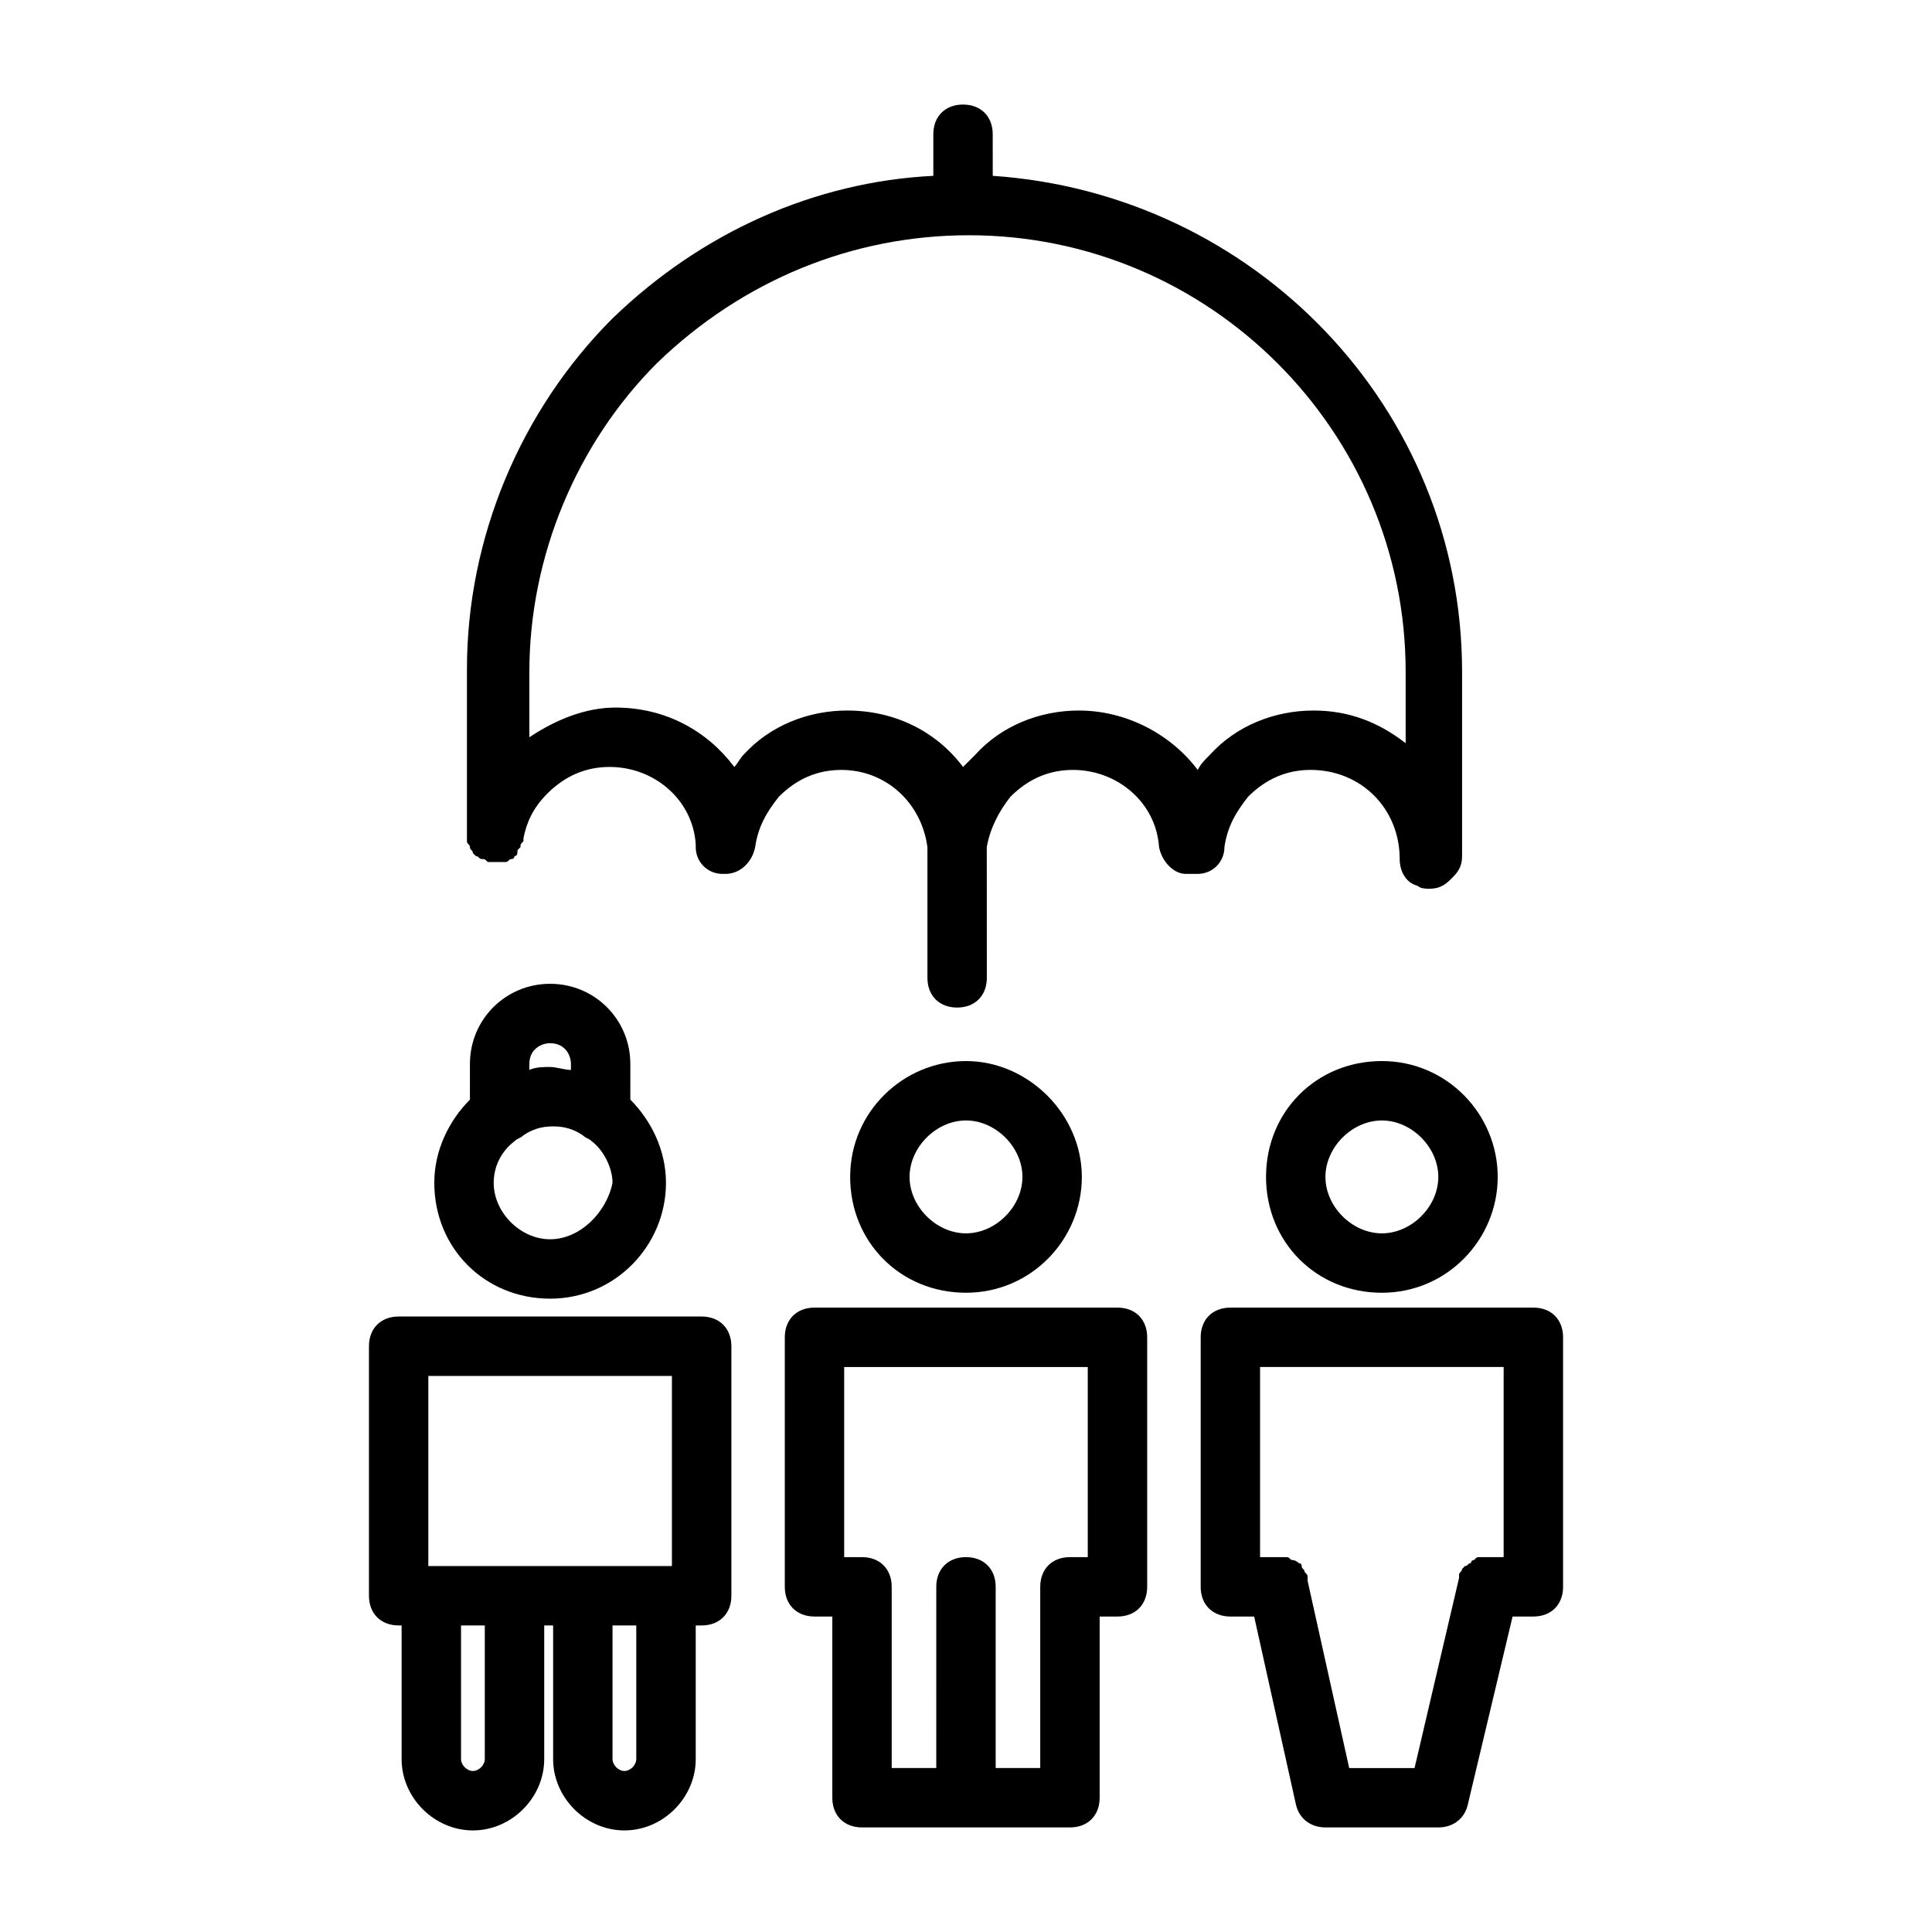
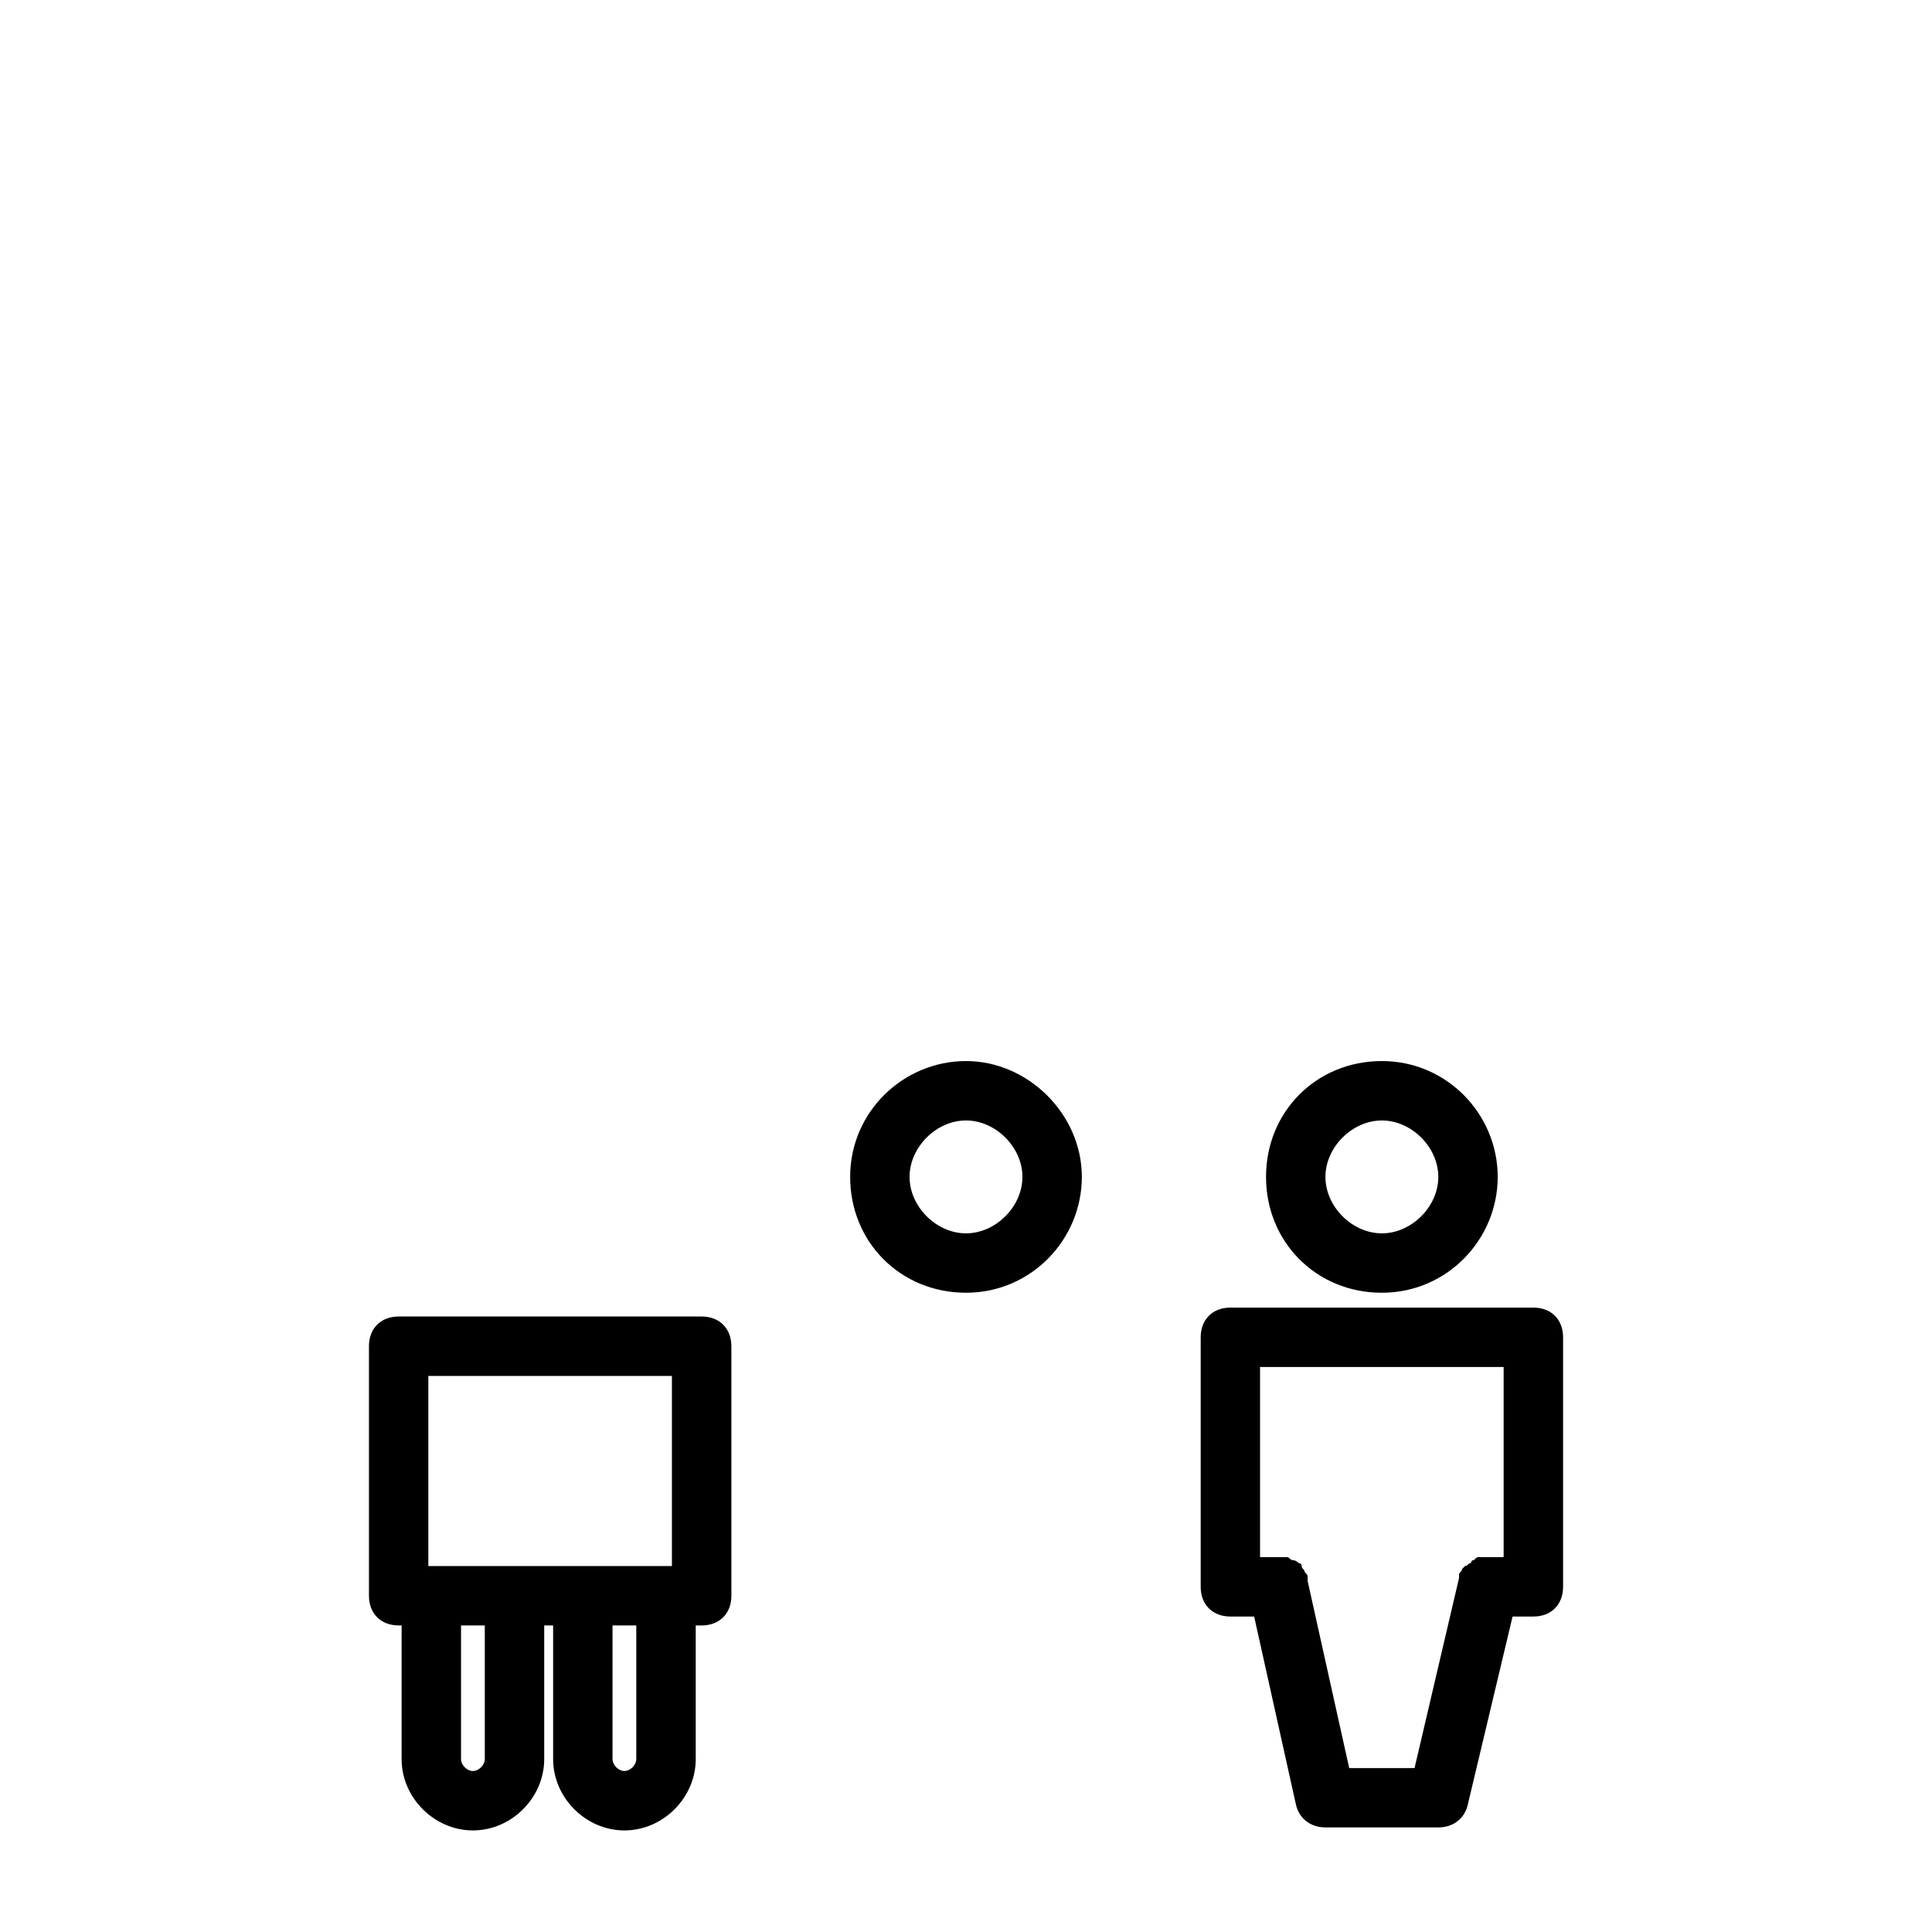
<svg xmlns="http://www.w3.org/2000/svg" fill="#000000" width="800px" height="800px" version="1.1" viewBox="144 144 512 512">
  <g>
-     <path d="m461.4 375.59c3.938 0 7.086-3.148 7.086-7.086 0.789-5.512 3.148-9.445 6.297-13.383 4.723-4.723 10.234-7.086 16.531-7.086 13.383 0 23.617 10.234 23.617 23.617 0 3.148 1.574 6.297 4.723 7.086 0.789 0.789 2.363 0.789 3.148 0.789 2.363 0 3.938-0.789 5.512-2.363l0.789-0.789c1.574-1.574 2.363-3.148 2.363-5.512v-48.805c0-70.062-55.105-126.74-124.38-131.46l-0.004-11.02c0-4.723-3.148-7.871-7.871-7.871-4.723 0-7.871 3.148-7.871 7.871v11.02c-31.488 1.574-61.402 14.957-85.02 37.785-24.402 24.402-38.574 58.254-38.574 92.891v43.297 0.789 1.574c0 0.789 0.789 0.789 0.789 1.574 0 0.789 0.789 0.789 0.789 1.574l0.789 0.789c0.789 0 0.789 0.789 1.574 0.789 0.789 0 0.789 0 1.574 0.789h0.789 0.789 0.789 0.789 1.574c0.789 0 0.789-0.789 1.574-0.789 0.789 0 0.789-0.789 0.789-0.789 0.789 0 0.789-0.789 0.789-1.574l0.789-0.789c0-0.789 0-0.789 0.789-1.574v-0.789c0.789-3.938 2.363-7.871 6.297-11.809 4.723-4.723 10.234-7.086 16.531-7.086 11.809 0 22.043 8.66 22.828 20.469v0.789c0 3.938 3.148 7.086 7.086 7.086h0.789c3.938 0 7.086-3.148 7.871-7.086 0.789-5.512 3.148-9.445 6.297-13.383 4.723-4.723 10.234-7.086 16.531-7.086 11.809 0 21.254 8.66 22.828 20.469v34.637c0 4.723 3.148 7.871 7.871 7.871s7.871-3.148 7.871-7.871l-0.016-34.637c0.789-4.723 3.148-9.445 6.297-13.383 4.723-4.723 10.234-7.086 16.531-7.086 11.809 0 22.043 8.66 22.828 20.469 0.789 3.938 3.938 7.086 7.086 7.086h0.789l2.359-0.004zm-31.484-43.293c-10.234 0-20.469 3.938-27.551 11.809-0.789 0.789-2.363 2.363-3.148 3.148-7.086-9.445-18.105-14.957-30.699-14.957-10.234 0-20.469 3.938-27.551 11.809-0.789 0.789-1.574 2.363-2.363 3.148-7.086-9.445-18.105-15.742-31.488-15.742-7.871 0-15.742 3.148-22.828 7.871v-17.32c0-30.699 12.594-60.613 33.852-81.867 22.828-22.043 51.957-33.852 82.656-33.852 63.762 0 115.72 51.957 115.72 115.72v18.895c-7.086-5.512-14.957-8.66-24.402-8.66-10.234 0-20.469 3.938-27.551 11.809-1.574 1.574-2.363 2.363-3.148 3.938-7.094-9.449-18.902-15.746-31.496-15.746z" />
    <path d="m510.21 425.19c-17.32 0-30.699 13.383-30.699 30.699 0 17.32 13.379 30.703 30.699 30.703 17.32 0 30.699-14.168 30.699-30.699s-13.383-30.703-30.699-30.703zm0 45.66c-7.871 0-14.957-7.086-14.957-14.957s7.086-14.957 14.957-14.957c7.871 0 14.957 7.086 14.957 14.957s-7.086 14.957-14.957 14.957z" />
    <path d="m550.36 490.53h-80.293c-4.723 0-7.871 3.148-7.871 7.871v66.125c0 4.723 3.148 7.871 7.871 7.871h6.297l11.02 49.594c0.789 3.938 3.938 6.297 7.871 6.297h29.914c3.938 0 7.086-2.363 7.871-6.297l11.809-49.594h5.512c4.723 0 7.871-3.148 7.871-7.871v-66.125c0-4.723-3.148-7.871-7.871-7.871zm-31.488 122.02h-17.32l-11.02-49.594v-0.789c0-0.789 0-0.789-0.789-1.574 0-0.789-0.789-0.789-0.789-1.574 0-0.789-0.789-0.789-0.789-0.789s-0.789-0.789-1.574-0.789c-0.789 0-0.789-0.789-1.574-0.789h-1.574-0.789-4.723v-50.383h64.551v50.383h-3.938-0.789-1.574c-0.789 0-0.789 0-1.574 0.789-0.789 0-0.789 0.789-0.789 0.789-0.789 0-0.789 0.789-1.574 0.789l-0.789 0.789c0 0.789-0.789 0.789-0.789 1.574v0.789z" />
    <path d="m400 486.59c17.32 0 30.699-14.168 30.699-30.699s-14.168-30.699-30.699-30.699-30.699 13.383-30.699 30.699c-0.004 17.316 13.379 30.699 30.699 30.699zm0-45.656c7.871 0 14.957 7.086 14.957 14.957s-7.086 14.957-14.957 14.957-14.957-7.086-14.957-14.957 7.082-14.957 14.957-14.957z" />
-     <path d="m440.14 490.53h-80.289c-4.723 0-7.871 3.148-7.871 7.871v66.125c0 4.723 3.148 7.871 7.871 7.871h4.723l-0.004 48.02c0 4.723 3.148 7.871 7.871 7.871h0.789 0.789 53.531c4.723 0 7.871-3.148 7.871-7.871v-48.02h4.723c4.723 0 7.871-3.148 7.871-7.871v-66.125c0-4.723-3.152-7.871-7.875-7.871zm-59.824 15.742h51.953v50.383h-4.723c-4.723 0-7.871 3.148-7.871 7.871v48.02h-11.809v-48.02c0-4.723-3.148-7.871-7.871-7.871s-7.871 3.148-7.871 7.871l-0.004 48.02h-11.809v-48.02c0-4.723-3.148-7.871-7.871-7.871h-4.723v-50.383z" />
-     <path d="m289.79 488.16c17.32 0 30.699-14.168 30.699-30.699 0-8.66-3.938-16.531-9.445-22.043v-9.445c0-11.809-9.445-21.254-21.254-21.254-11.809 0-21.254 9.445-21.254 21.254v9.445c-5.512 5.512-9.445 13.383-9.445 22.043 0 17.316 13.383 30.699 30.699 30.699zm0-15.742c-7.871 0-14.957-7.086-14.957-14.957 0-4.723 2.363-8.66 5.512-11.02 0.789-0.789 1.574-0.789 2.363-1.574 2.363-1.574 4.723-2.363 7.871-2.363s5.512 0.789 7.871 2.363c0.789 0.789 1.574 0.789 2.363 1.574 3.148 2.363 5.512 7.086 5.512 11.02-1.578 7.871-8.66 14.957-16.535 14.957zm-5.508-46.445c0-3.938 3.148-5.512 5.512-5.512 3.938 0 5.512 3.148 5.512 5.512v1.574c-1.574 0-3.938-0.789-5.512-0.789s-3.938 0-5.512 0.789z" />
    <path d="m329.94 492.89h-80.293c-4.723 0-7.871 3.148-7.871 7.871v66.125c0 4.723 3.148 7.871 7.871 7.871l0.785 0.004v35.426c0 10.234 8.66 18.895 18.895 18.895s18.895-8.66 18.895-18.895v-35.426h2.363v35.426c0 10.234 8.66 18.895 18.895 18.895 10.234 0 18.895-8.66 18.895-18.895v-35.426h1.574c4.723 0 7.871-3.148 7.871-7.871v-66.125c-0.008-4.723-3.156-7.875-7.879-7.875zm-59.828 15.746h51.953v50.383h-64.551v-50.383zm2.363 101.55c0 1.574-1.574 3.148-3.148 3.148-1.574 0.004-3.148-1.57-3.148-3.148v-35.426h6.297zm40.145 0c0 1.574-1.574 3.148-3.148 3.148s-3.148-1.574-3.148-3.148v-35.426h6.297z" />
  </g>
</svg>